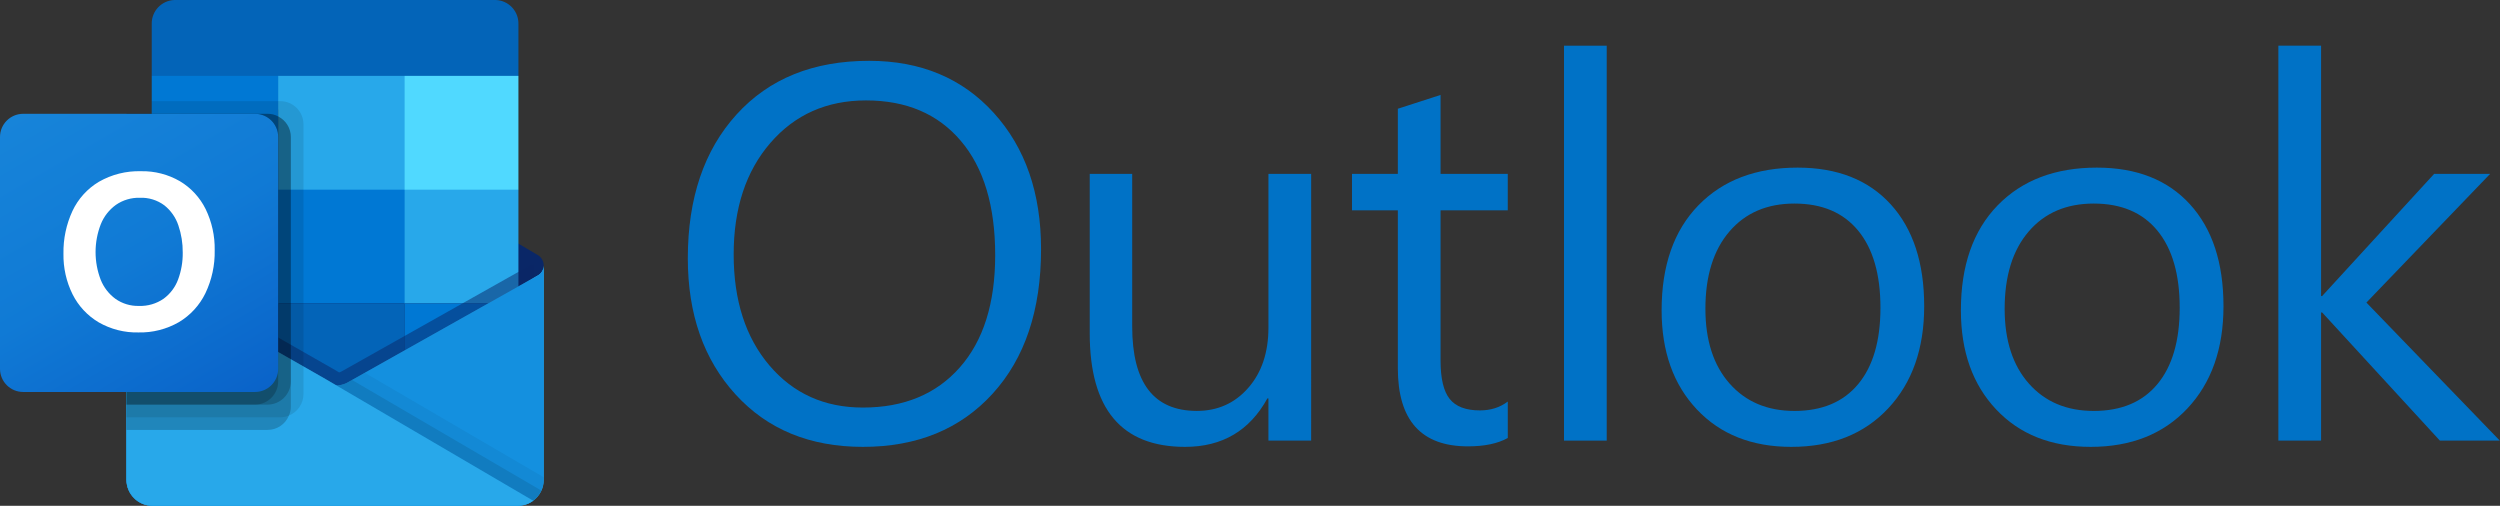
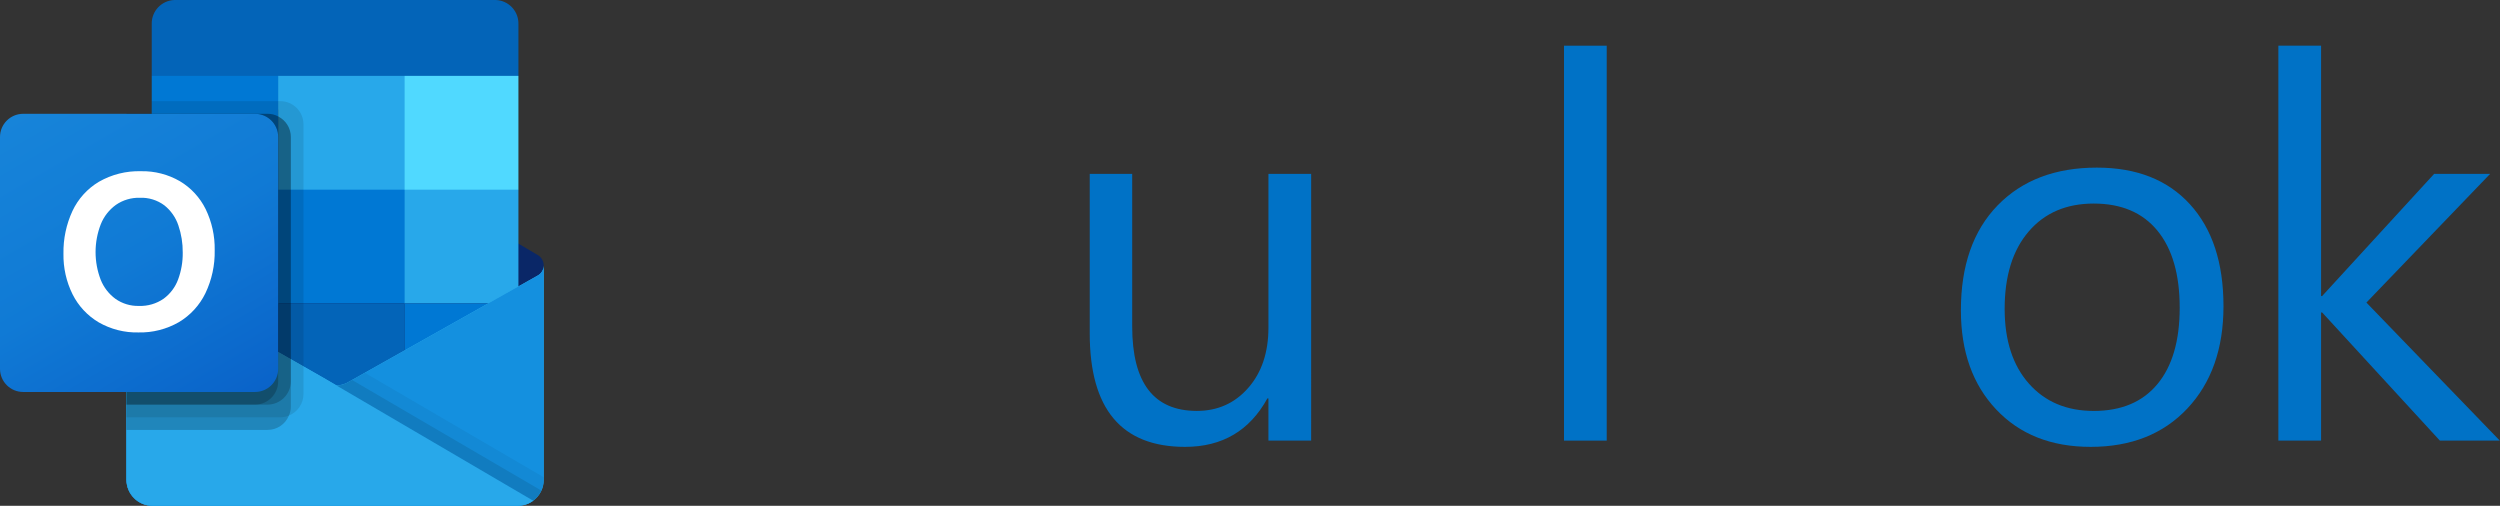
<svg xmlns="http://www.w3.org/2000/svg" width="173" height="35" viewBox="0 0 173 35" fill="none">
  <rect x="0" y="0" width="173" height="35" fill="#333333" stroke="none" />
-   <path d="M59.712 30.923C56.046 30.923 53.111 29.716 50.905 27.3C48.699 24.885 47.597 21.743 47.597 17.873C47.597 13.716 48.721 10.398 50.969 7.922C53.215 5.447 56.274 4.209 60.144 4.209C63.713 4.209 66.589 5.411 68.77 7.814C70.951 10.217 72.041 13.361 72.041 17.241C72.041 21.459 70.923 24.794 68.688 27.245C66.453 29.696 63.46 30.923 59.712 30.923ZM59.928 6.949C57.212 6.949 55.007 7.929 53.312 9.888C51.617 11.847 50.77 14.42 50.77 17.604C50.77 20.789 51.595 23.351 53.248 25.293C54.9 27.234 57.055 28.203 59.71 28.203C62.547 28.203 64.781 27.279 66.416 25.428C68.05 23.579 68.867 20.988 68.867 17.659C68.867 14.247 68.074 11.608 66.487 9.745C64.903 7.88 62.715 6.949 59.928 6.949Z" fill="#0072C6" />
  <path d="M90.731 30.491H87.775V27.57H87.703C86.476 29.805 84.578 30.923 82.007 30.923C77.608 30.923 75.409 28.305 75.409 23.064V12.032H78.348V22.594C78.348 26.488 79.838 28.435 82.819 28.435C84.261 28.435 85.448 27.905 86.379 26.841C87.31 25.777 87.776 24.387 87.776 22.667V12.032H90.733L90.731 30.491Z" fill="#0072C6" />
-   <path d="M104.338 30.31C103.641 30.697 102.722 30.888 101.58 30.888C98.347 30.888 96.73 29.085 96.73 25.479V14.555H93.558V12.032H96.73V7.525L99.687 6.569V12.032H104.337V14.555H99.687V24.956C99.687 26.194 99.896 27.077 100.318 27.606C100.739 28.136 101.436 28.4 102.409 28.4C103.154 28.4 103.798 28.197 104.338 27.787V30.31Z" fill="#0072C6" />
  <path d="M111.185 30.491H108.229V3.162H111.185V30.491Z" fill="#0072C6" />
-   <path d="M123.961 30.923C121.233 30.923 119.055 30.061 117.427 28.336C115.798 26.612 114.984 24.325 114.984 21.477C114.984 18.376 115.831 15.956 117.526 14.212C119.22 12.471 121.509 11.599 124.393 11.599C127.146 11.599 129.293 12.447 130.839 14.141C132.381 15.835 133.154 18.185 133.154 21.19C133.154 24.134 132.322 26.492 130.658 28.265C128.993 30.037 126.762 30.923 123.961 30.923ZM124.178 14.086C122.279 14.086 120.777 14.732 119.672 16.024C118.566 17.316 118.014 19.098 118.014 21.369C118.014 23.557 118.573 25.281 119.689 26.543C120.806 27.805 122.303 28.437 124.178 28.437C126.088 28.437 127.558 27.818 128.587 26.58C129.614 25.343 130.127 23.583 130.127 21.298C130.127 18.991 129.614 17.212 128.587 15.962C127.558 14.711 126.088 14.086 124.178 14.086Z" fill="#0072C6" />
  <path d="M144.671 30.923C141.943 30.923 139.765 30.061 138.137 28.336C136.508 26.612 135.694 24.325 135.694 21.477C135.694 18.376 136.541 15.956 138.236 14.212C139.93 12.471 142.219 11.599 145.104 11.599C147.856 11.599 150.005 12.447 151.549 14.141C153.093 15.835 153.865 18.185 153.865 21.19C153.865 24.134 153.033 26.492 151.368 28.265C149.703 30.038 147.471 30.923 144.671 30.923ZM144.888 14.086C142.989 14.086 141.486 14.732 140.381 16.024C139.275 17.316 138.722 19.098 138.722 21.369C138.722 23.557 139.281 25.281 140.398 26.543C141.515 27.805 143.011 28.437 144.886 28.437C146.797 28.437 148.266 27.818 149.294 26.58C150.321 25.343 150.835 23.583 150.835 21.298C150.835 18.991 150.321 17.212 149.294 15.962C148.267 14.711 146.798 14.086 144.888 14.086Z" fill="#0072C6" />
  <path d="M172.986 30.491H168.84L160.691 21.621H160.619V30.491H157.663V3.162H160.619V20.486H160.691L168.443 12.031H172.318L163.755 20.937L172.986 30.491Z" fill="#0072C6" />
  <g clip-path="url(#clip0_1_3732)">
    <path d="M37.625 18.375C37.627 18.081 37.475 17.807 37.224 17.653H37.22L37.204 17.644L24.167 9.927C24.11 9.889 24.052 9.854 23.992 9.823C23.488 9.563 22.89 9.563 22.387 9.823C22.327 9.854 22.268 9.889 22.212 9.927L9.174 17.644L9.159 17.653C8.76 17.901 8.638 18.425 8.886 18.823C8.959 18.941 9.059 19.038 9.179 19.108L22.216 26.826C22.273 26.863 22.331 26.898 22.391 26.93C22.895 27.189 23.493 27.189 23.996 26.93C24.056 26.898 24.114 26.863 24.171 26.826L37.209 19.108C37.469 18.956 37.628 18.676 37.625 18.375Z" fill="#0A2767" />
    <path d="M10.694 13.222H19.25V21.065H10.694V13.222ZM35.875 5.25V1.662C35.895 0.766 35.185 0.021 34.289 0H12.086C11.189 0.021 10.479 0.766 10.5 1.662V5.25L23.625 8.75L35.875 5.25Z" fill="#0364B8" />
    <path d="M10.5 5.25H19.25V13.125H10.5V5.25Z" fill="#0078D4" />
    <path d="M28 5.25H19.25V13.125L28 21H35.875V13.125L28 5.25Z" fill="#28A8EA" />
    <path d="M19.25 13.125H28V21H19.25V13.125Z" fill="#0078D4" />
    <path d="M19.25 21H28V28.875H19.25V21Z" fill="#0364B8" />
    <path d="M10.694 21.065H19.25V28.194H10.694V21.065Z" fill="#14447D" />
    <path d="M28 21H35.875V28.875H28V21Z" fill="#0078D4" />
    <path d="M37.224 19.06L37.208 19.069L24.17 26.401C24.113 26.436 24.055 26.47 23.995 26.499C23.774 26.605 23.533 26.664 23.288 26.674L22.576 26.258C22.516 26.228 22.457 26.194 22.401 26.157L9.188 18.616H9.182L8.75 18.375V33.218C8.757 34.209 9.565 35.006 10.555 35H35.848C35.863 35 35.876 34.993 35.892 34.993C36.101 34.98 36.307 34.937 36.504 34.865C36.589 34.829 36.672 34.786 36.75 34.737C36.809 34.704 36.909 34.632 36.909 34.632C37.357 34.3 37.623 33.776 37.625 33.218V18.375C37.625 18.659 37.471 18.921 37.224 19.06Z" fill="url(#paint0_linear_1_3732)" />
-     <path opacity="0.5" d="M36.925 18.316V19.226L23.293 28.613L9.179 18.623C9.179 18.618 9.175 18.614 9.17 18.614L7.875 17.835V17.179L8.409 17.17L9.537 17.818L9.564 17.826L9.66 17.888C9.66 17.888 22.925 25.456 22.96 25.474L23.468 25.771C23.511 25.754 23.555 25.736 23.608 25.719C23.634 25.701 36.776 18.308 36.776 18.308L36.925 18.316Z" fill="#0A2767" />
    <path d="M37.224 19.06L37.208 19.07L24.17 26.402C24.113 26.437 24.055 26.471 23.995 26.5C23.489 26.748 22.897 26.748 22.39 26.5C22.33 26.471 22.272 26.438 22.215 26.402L9.178 19.07L9.162 19.06C8.91 18.924 8.753 18.661 8.75 18.375V33.218C8.756 34.209 9.564 35.006 10.554 35C10.554 35 10.554 35 10.554 35H35.821C36.811 35.006 37.619 34.209 37.625 33.219C37.625 33.219 37.625 33.218 37.625 33.218V18.375C37.625 18.659 37.471 18.921 37.224 19.06Z" fill="#1490DF" />
    <path opacity="0.1" d="M24.36 26.294L24.165 26.403C24.108 26.439 24.05 26.472 23.99 26.502C23.775 26.608 23.541 26.669 23.302 26.684L28.262 32.55L36.915 34.635C37.152 34.456 37.341 34.221 37.464 33.95L24.36 26.294Z" fill="black" />
    <path opacity="0.05" d="M25.244 25.797L24.165 26.403C24.108 26.439 24.05 26.472 23.99 26.502C23.775 26.607 23.541 26.669 23.302 26.684L25.626 33.092L36.918 34.632C37.363 34.298 37.625 33.775 37.625 33.218V33.027L25.244 25.797Z" fill="black" />
    <path d="M10.579 35H35.818C36.206 35.002 36.585 34.879 36.899 34.65L22.575 26.26C22.515 26.229 22.456 26.196 22.4 26.159L9.187 18.618H9.181L8.75 18.375V33.168C8.749 34.179 9.568 34.999 10.579 35Z" fill="#28A8EA" />
    <path opacity="0.1" d="M21 8.604V27.268C20.998 27.922 20.601 28.51 19.994 28.755C19.806 28.836 19.603 28.878 19.399 28.878H8.75V7.875H10.5V7H19.399C20.283 7.003 20.998 7.72 21 8.604Z" fill="black" />
    <path opacity="0.2" d="M20.125 9.479V28.143C20.127 28.354 20.082 28.563 19.994 28.755C19.751 29.354 19.17 29.747 18.524 29.75H8.75V7.875H18.524C18.778 7.873 19.028 7.936 19.25 8.059C19.786 8.329 20.125 8.878 20.125 9.479Z" fill="black" />
    <path opacity="0.2" d="M20.125 9.479V26.393C20.121 27.276 19.407 27.992 18.524 28H8.75V7.875H18.524C18.778 7.873 19.028 7.936 19.25 8.059C19.786 8.329 20.125 8.878 20.125 9.479Z" fill="black" />
    <path opacity="0.2" d="M19.25 9.479V26.393C19.249 27.277 18.534 27.996 17.649 28H8.75V7.875H17.649C18.534 7.875 19.25 8.593 19.25 9.478C19.25 9.478 19.25 9.479 19.25 9.479Z" fill="black" />
    <path d="M1.604 7.875H17.646C18.532 7.875 19.25 8.593 19.25 9.479V25.521C19.25 26.407 18.532 27.125 17.646 27.125H1.604C0.718 27.125 0 26.407 0 25.521V9.479C0 8.593 0.718 7.875 1.604 7.875Z" fill="url(#paint1_linear_1_3732)" />
    <path d="M5.013 14.602C5.408 13.76 6.046 13.055 6.845 12.578C7.73 12.072 8.737 11.819 9.756 11.848C10.701 11.828 11.633 12.067 12.45 12.541C13.219 12.999 13.838 13.671 14.233 14.474C14.662 15.36 14.876 16.334 14.857 17.318C14.878 18.346 14.658 19.365 14.214 20.293C13.81 21.125 13.172 21.821 12.377 22.294C11.528 22.782 10.561 23.028 9.582 23.005C8.617 23.028 7.665 22.786 6.828 22.305C6.053 21.846 5.426 21.173 5.022 20.367C4.59 19.495 4.374 18.531 4.391 17.558C4.373 16.538 4.585 15.528 5.013 14.602ZM6.966 19.353C7.177 19.886 7.534 20.348 7.997 20.685C8.468 21.014 9.032 21.184 9.607 21.17C10.219 21.194 10.822 21.018 11.325 20.669C11.782 20.333 12.13 19.87 12.326 19.338C12.545 18.743 12.654 18.113 12.645 17.48C12.652 16.84 12.55 16.204 12.344 15.599C12.162 15.052 11.826 14.57 11.375 14.211C10.884 13.845 10.283 13.66 9.671 13.686C9.084 13.671 8.507 13.842 8.024 14.175C7.553 14.514 7.189 14.98 6.974 15.518C6.496 16.752 6.493 18.119 6.967 19.355L6.966 19.353Z" fill="white" />
    <path d="M28 5.25H35.875V13.125H28V5.25Z" fill="#50D9FF" />
  </g>
  <defs>
    <linearGradient id="paint0_linear_1_3732" x1="23.188" y1="18.375" x2="23.188" y2="35" gradientUnits="userSpaceOnUse">
      <stop stop-color="#35B8F1" />
      <stop offset="1" stop-color="#28A8EA" />
    </linearGradient>
    <linearGradient id="paint1_linear_1_3732" x1="3.344" y1="6.622" x2="15.906" y2="28.378" gradientUnits="userSpaceOnUse">
      <stop stop-color="#1784D9" />
      <stop offset="0.5" stop-color="#107AD5" />
      <stop offset="1" stop-color="#0A63C9" />
    </linearGradient>
    <clipPath id="clip0_1_3732">
      <rect width="37.625" height="35" fill="white" />
    </clipPath>
  </defs>
</svg>